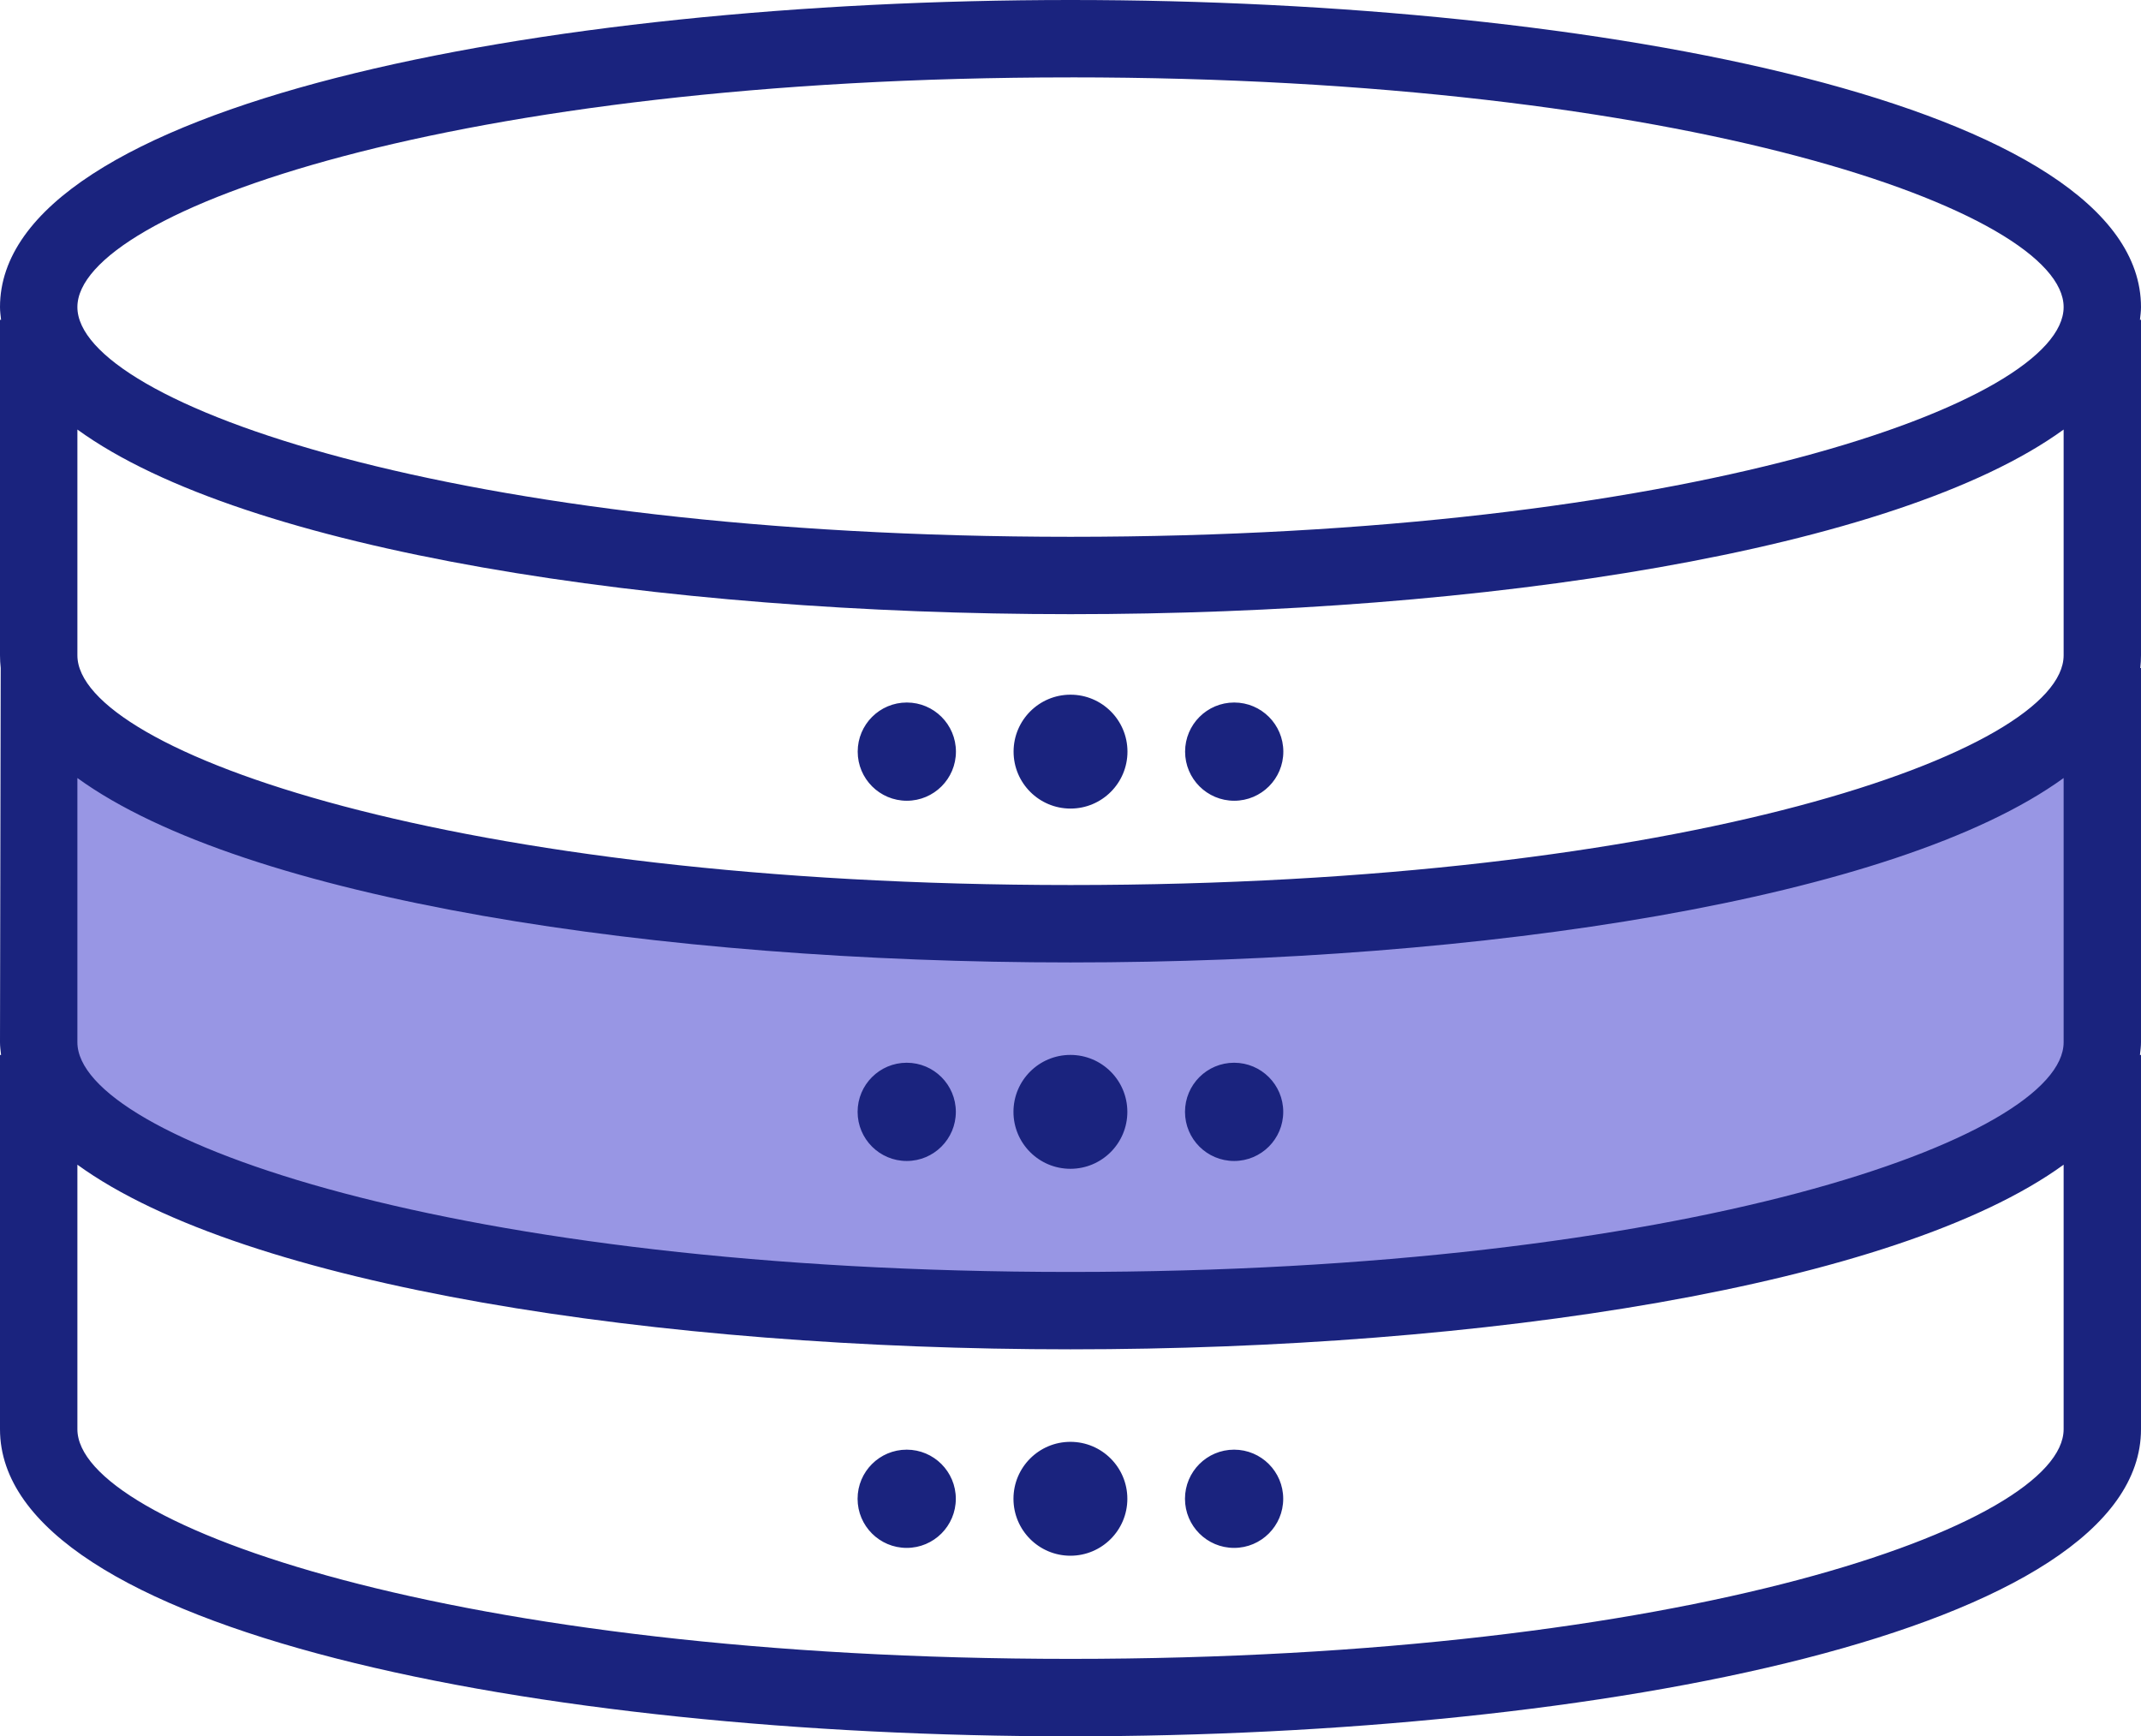
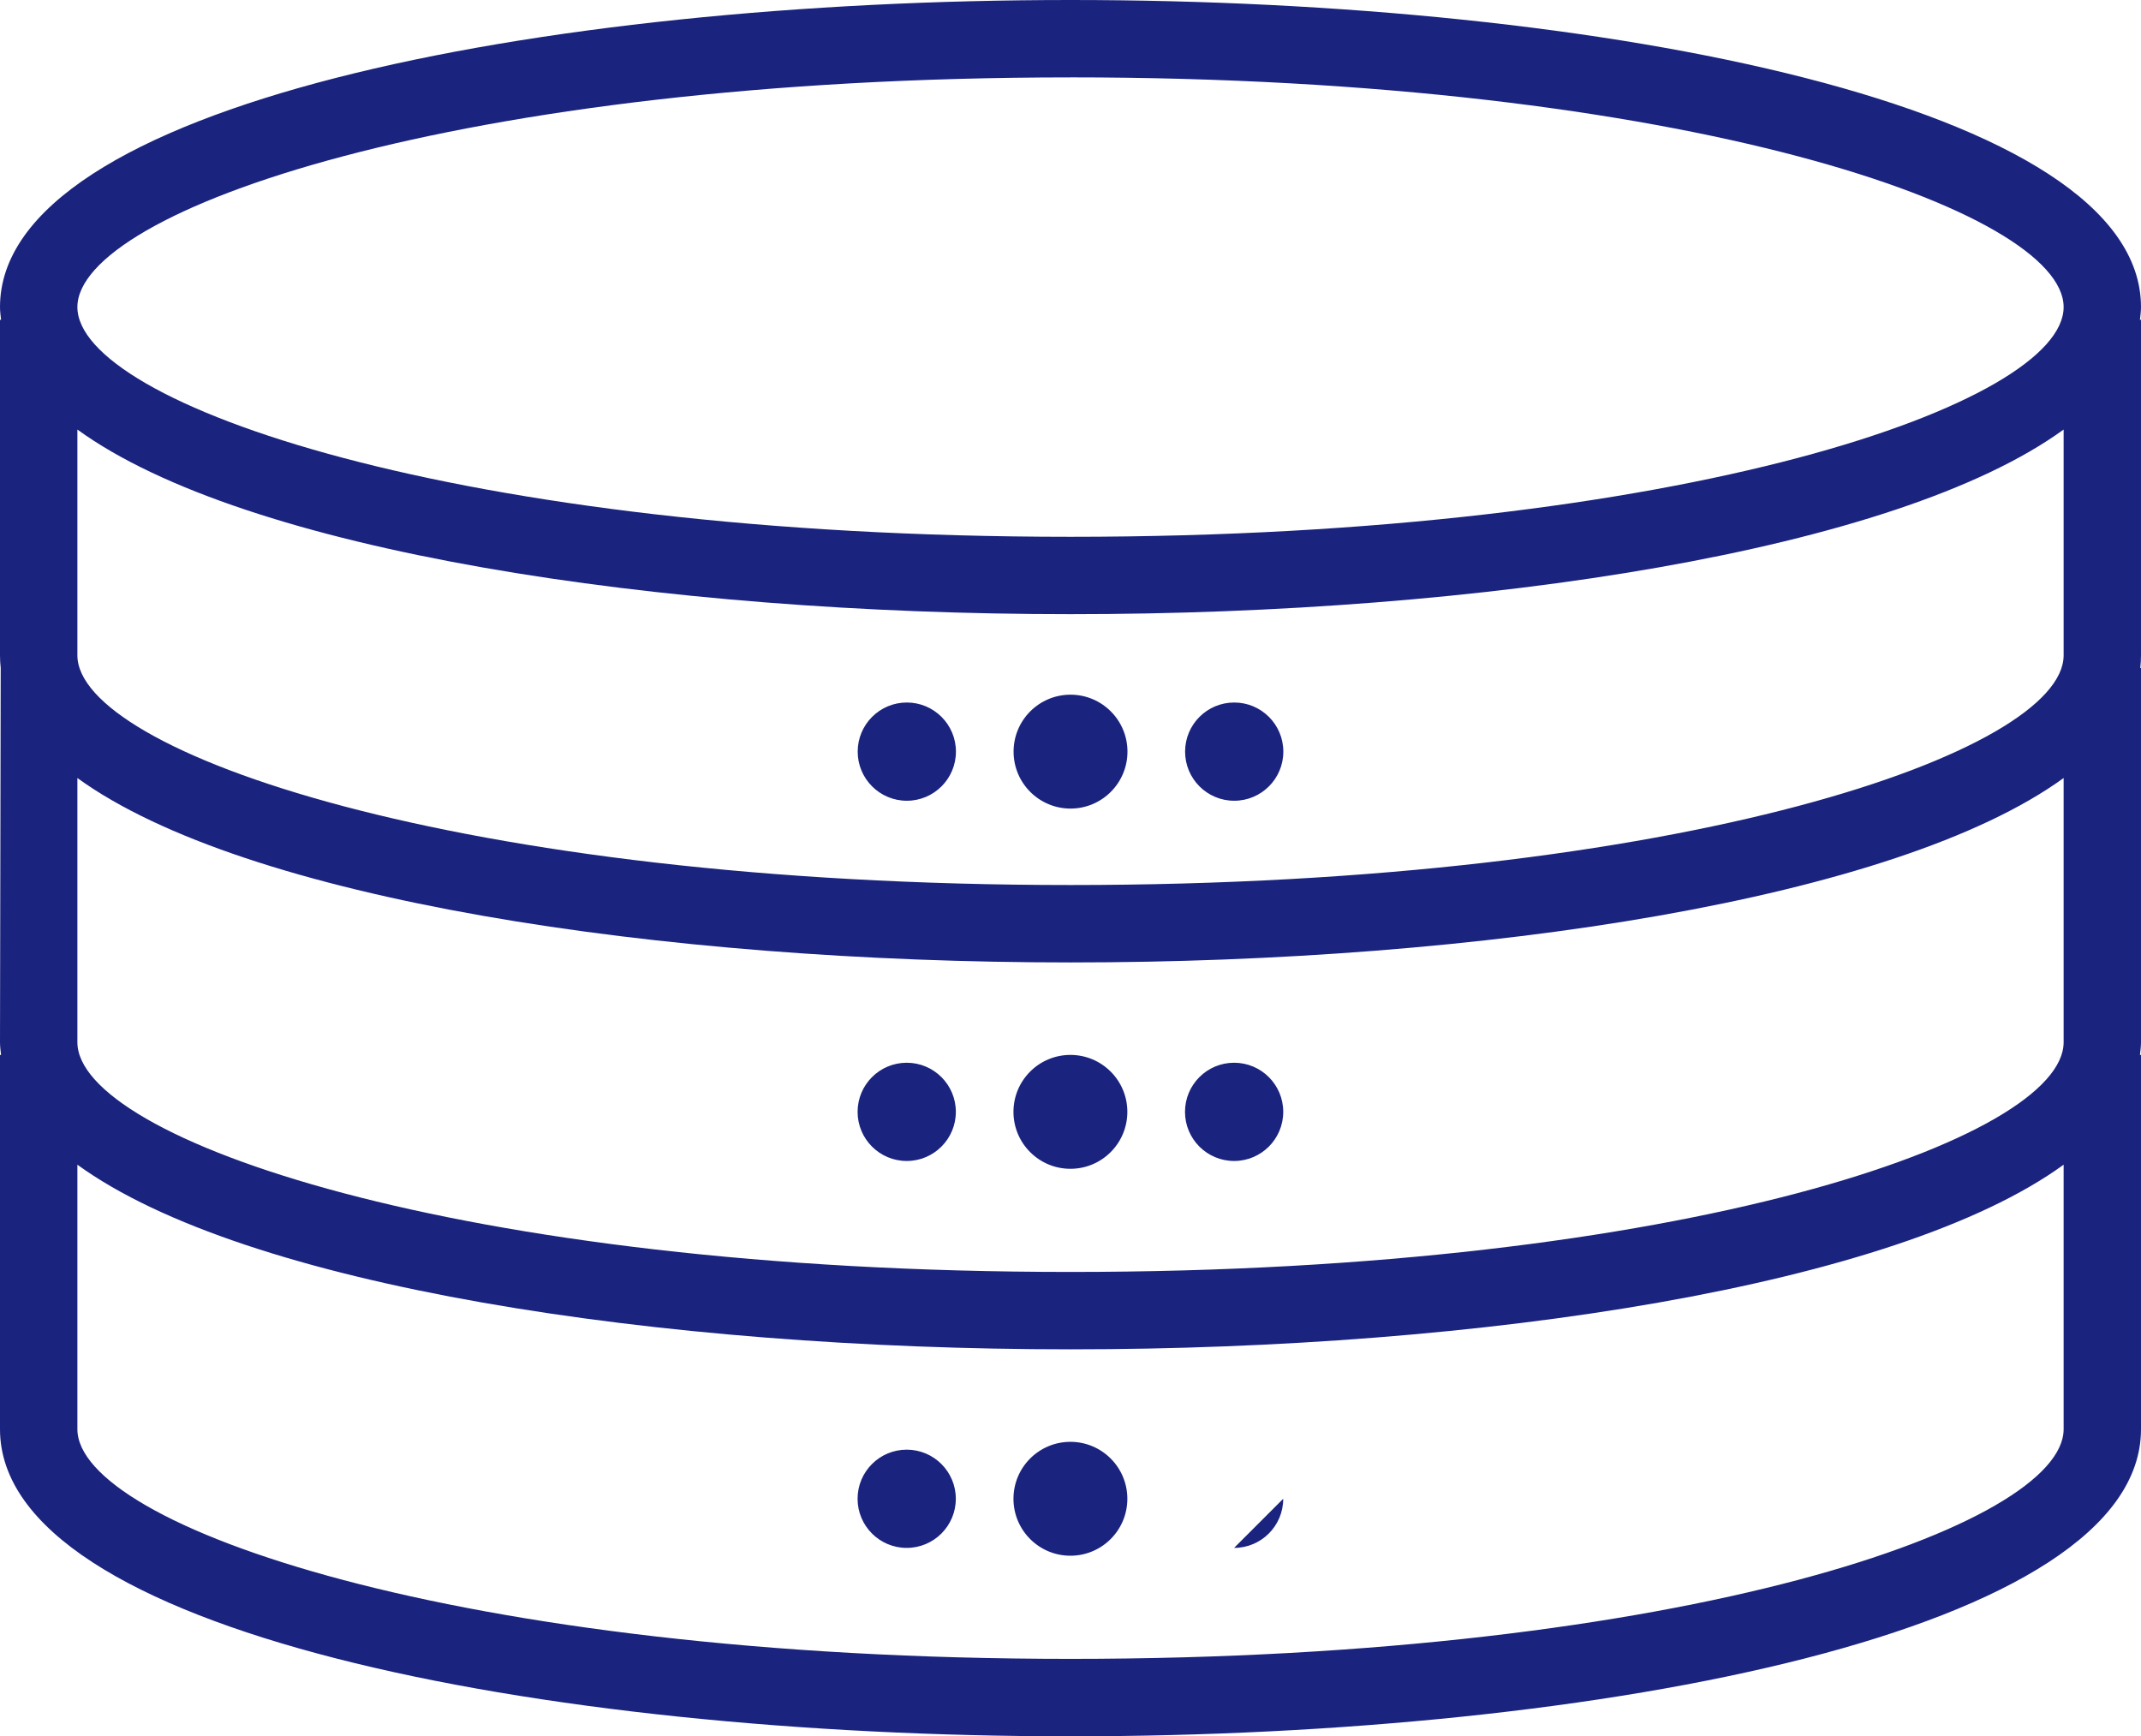
<svg xmlns="http://www.w3.org/2000/svg" id="b" viewBox="0 0 93.286 75.648">
  <g id="c">
    <g>
-       <path d="M91.599,30.796v14.616c0,6.457-20.129,11.7-44.961,11.7S1.677,51.869,1.677,45.412v-14.616h.826c4.029,5.378,22.253,9.457,44.135,9.457s40.106-4.08,44.135-9.457h.826Z" fill="#9896e4" />
-       <path d="M93.286,13.38C93.286,4.596,69.822,0,46.643,0S0,4.596,0,13.38c0,.187,.025,.369,.046,.552h-.046v14.621c0,.185,.011,.37,.031,.552l-.031,16.306c0,.187,.025,.369,.046,.552h-.046v16.307c0,8.783,23.465,13.38,46.643,13.38s46.643-4.597,46.643-13.38v-16.307h-.046c.021-.183,.046-.365,.046-.552V29.104h-.031c.021-.182,.031-.366,.031-.552V13.932h-.046c.021-.183,.046-.365,.046-.552ZM3.372,33.898c7.303,5.294,25.373,8.035,43.272,8.035s35.968-2.741,43.271-8.035v11.512c0,4.178-16.462,10.008-43.271,10.008S3.372,49.589,3.372,45.41v-11.512Zm43.272,4.662c-26.809,0-43.272-5.829-43.272-10.008v-9.837c7.296,5.298,25.364,8.044,43.272,8.044s35.975-2.746,43.271-8.044v9.837c0,4.179-16.462,10.008-43.271,10.008Zm0-35.189c26.809,0,43.271,5.83,43.271,10.009s-16.462,10.008-43.271,10.008S3.372,17.56,3.372,13.38,19.834,3.372,46.643,3.372Zm0,68.905c-26.809,0-43.272-5.83-43.272-10.008v-11.523c7.296,5.298,25.364,8.044,43.272,8.044s35.975-2.746,43.271-8.044v11.523c0,4.178-16.462,10.008-43.271,10.008Zm9.272-39.528c0,1.182-.958,2.14-2.14,2.14s-2.14-.958-2.14-2.14c0-1.182,.958-2.14,2.14-2.14s2.14,.958,2.14,2.14Zm-14.265,0c0,1.182-.958,2.14-2.14,2.14-1.182,0-2.14-.958-2.14-2.14,0-1.182,.958-2.14,2.14-2.14,1.182,0,2.14,.958,2.14,2.14Zm7.474,0c0,1.37-1.111,2.481-2.481,2.481-1.37,0-2.481-1.111-2.481-2.481,0-1.37,1.111-2.481,2.481-2.481,1.37,0,2.481,1.111,2.481,2.481Zm-4.967,15.695c0-1.37,1.111-2.481,2.481-2.481s2.481,1.111,2.481,2.481c0,1.37-1.111,2.481-2.481,2.481s-2.481-1.111-2.481-2.481Zm-6.791,0c0-1.182,.958-2.14,2.14-2.14s2.14,.958,2.14,2.14-.958,2.14-2.14,2.14-2.14-.958-2.14-2.14Zm14.265,0c0-1.182,.958-2.14,2.14-2.14s2.14,.958,2.14,2.14-.958,2.14-2.14,2.14-2.14-.958-2.14-2.14Zm4.279,16.858c0,1.182-.958,2.14-2.14,2.14s-2.14-.958-2.14-2.14,.958-2.14,2.14-2.14,2.14,.958,2.14,2.14Zm-14.265,0c0,1.182-.958,2.14-2.14,2.14s-2.14-.958-2.14-2.14,.958-2.14,2.14-2.14,2.14,.958,2.14,2.14Zm7.474,0c0,1.37-1.111,2.481-2.481,2.481s-2.481-1.111-2.481-2.481c0-1.37,1.111-2.481,2.481-2.481s2.481,1.111,2.481,2.481Z" fill="#1a237e" />
+       <path d="M93.286,13.38C93.286,4.596,69.822,0,46.643,0S0,4.596,0,13.38c0,.187,.025,.369,.046,.552h-.046v14.621c0,.185,.011,.37,.031,.552l-.031,16.306c0,.187,.025,.369,.046,.552h-.046v16.307c0,8.783,23.465,13.38,46.643,13.38s46.643-4.597,46.643-13.38v-16.307h-.046c.021-.183,.046-.365,.046-.552V29.104h-.031c.021-.182,.031-.366,.031-.552V13.932h-.046c.021-.183,.046-.365,.046-.552ZM3.372,33.898c7.303,5.294,25.373,8.035,43.272,8.035s35.968-2.741,43.271-8.035v11.512c0,4.178-16.462,10.008-43.271,10.008S3.372,49.589,3.372,45.41v-11.512Zm43.272,4.662c-26.809,0-43.272-5.829-43.272-10.008v-9.837c7.296,5.298,25.364,8.044,43.272,8.044s35.975-2.746,43.271-8.044v9.837c0,4.179-16.462,10.008-43.271,10.008Zm0-35.189c26.809,0,43.271,5.83,43.271,10.009s-16.462,10.008-43.271,10.008S3.372,17.56,3.372,13.38,19.834,3.372,46.643,3.372Zm0,68.905c-26.809,0-43.272-5.83-43.272-10.008v-11.523c7.296,5.298,25.364,8.044,43.272,8.044s35.975-2.746,43.271-8.044v11.523c0,4.178-16.462,10.008-43.271,10.008Zm9.272-39.528c0,1.182-.958,2.14-2.14,2.14s-2.14-.958-2.14-2.14c0-1.182,.958-2.14,2.14-2.14s2.14,.958,2.14,2.14Zm-14.265,0c0,1.182-.958,2.14-2.14,2.14-1.182,0-2.14-.958-2.14-2.14,0-1.182,.958-2.14,2.14-2.14,1.182,0,2.14,.958,2.14,2.14Zm7.474,0c0,1.37-1.111,2.481-2.481,2.481-1.37,0-2.481-1.111-2.481-2.481,0-1.37,1.111-2.481,2.481-2.481,1.37,0,2.481,1.111,2.481,2.481Zm-4.967,15.695c0-1.37,1.111-2.481,2.481-2.481s2.481,1.111,2.481,2.481c0,1.37-1.111,2.481-2.481,2.481s-2.481-1.111-2.481-2.481Zm-6.791,0c0-1.182,.958-2.14,2.14-2.14s2.14,.958,2.14,2.14-.958,2.14-2.14,2.14-2.14-.958-2.14-2.14Zm14.265,0c0-1.182,.958-2.14,2.14-2.14s2.14,.958,2.14,2.14-.958,2.14-2.14,2.14-2.14-.958-2.14-2.14Zm4.279,16.858c0,1.182-.958,2.14-2.14,2.14Zm-14.265,0c0,1.182-.958,2.14-2.14,2.14s-2.14-.958-2.14-2.14,.958-2.14,2.14-2.14,2.14,.958,2.14,2.14Zm7.474,0c0,1.37-1.111,2.481-2.481,2.481s-2.481-1.111-2.481-2.481c0-1.37,1.111-2.481,2.481-2.481s2.481,1.111,2.481,2.481Z" fill="#1a237e" />
    </g>
  </g>
</svg>